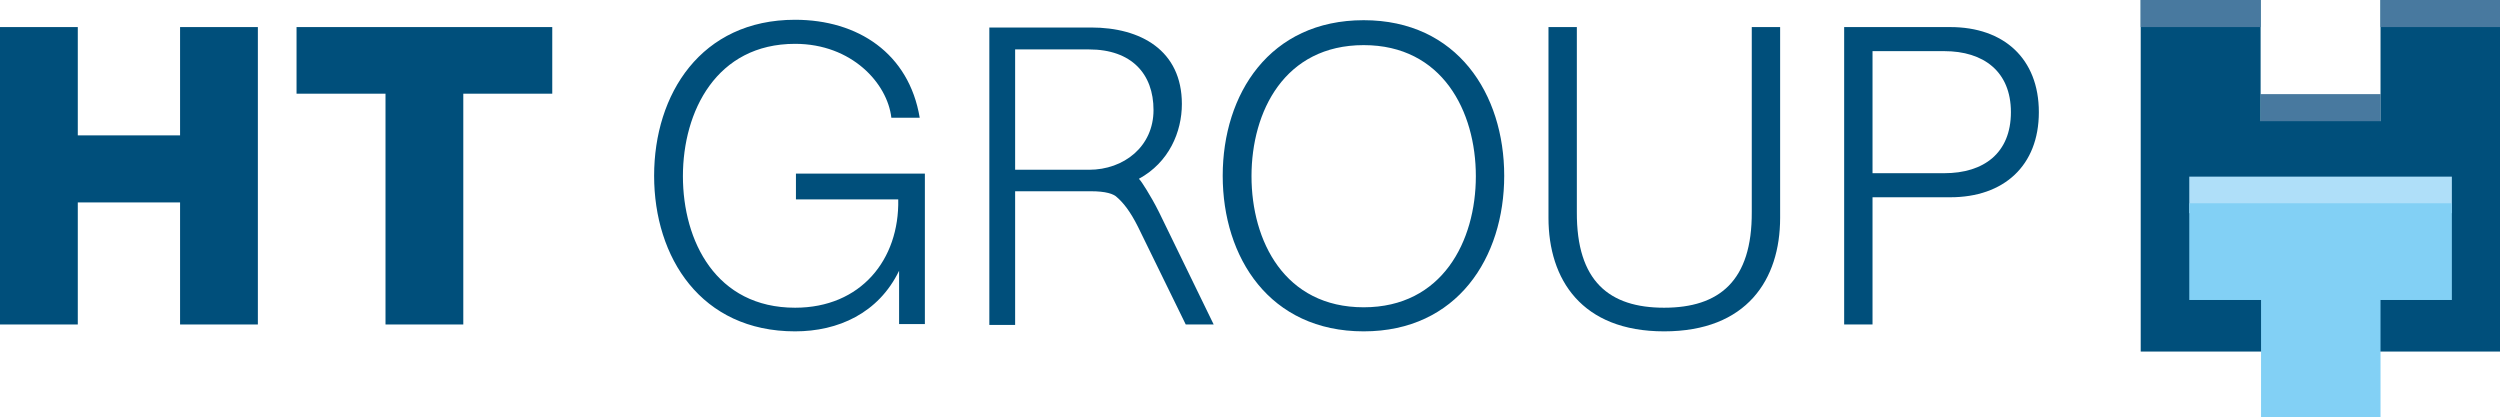
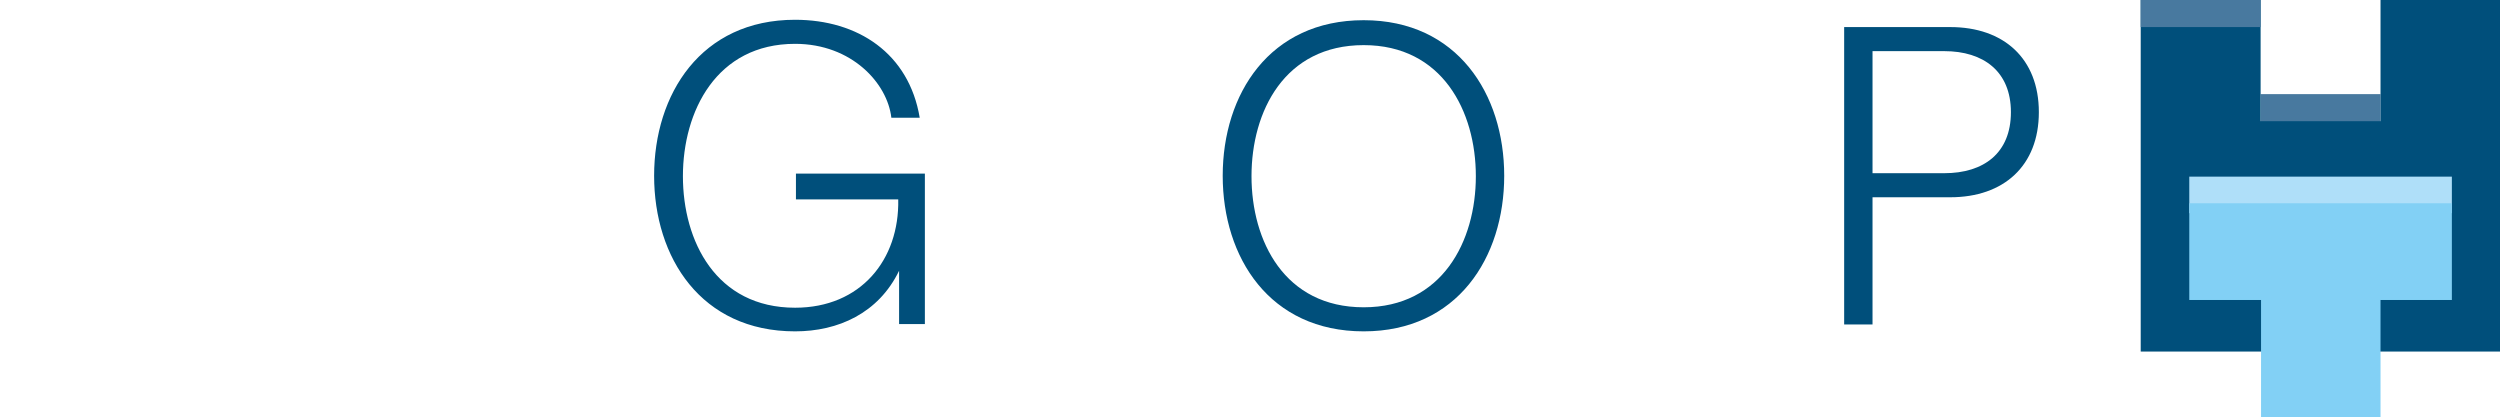
<svg xmlns="http://www.w3.org/2000/svg" version="1.1" id="Ebene_1" x="0px" y="0px" viewBox="0 0 581.7 97.1" style="enable-background:new 0 0 581.7 97.1;" xml:space="preserve">
  <style type="text/css">
	.st0{fill:#48799F;}
	.st1{fill:#004F7B;}
	.st2{fill:#AFDFF9;}
	.st3{fill:#82D0F5;}
</style>
  <g>
    <rect x="526" y="21.9" class="st0" width="27.9" height="6.7" />
    <polygon class="st1" points="553.9,0 553.9,28.2 526,28.2 526,0 498.1,0 498.1,81.8 520.8,81.8 526,81.8 553.9,81.8 558.6,81.8    581.7,81.8 581.7,0  " />
    <rect x="498.1" y="0" class="st0" width="27.9" height="6.3" />
-     <rect x="553.9" y="0" class="st0" width="27.9" height="6.3" />
    <rect x="509.4" y="41.1" class="st2" width="61.1" height="8.5" />
-     <polygon class="st1" points="41.9,31.5 18.1,31.5 18.1,6.3 0,6.3 0,75.5 18.1,75.5 18.1,47.1 41.9,47.1 41.9,75.5 60,75.5 60,6.3    41.9,6.3  " />
-     <polygon class="st1" points="69,21.8 89.7,21.8 89.7,75.5 107.8,75.5 107.8,21.8 128.5,21.8 128.5,6.3 69,6.3  " />
    <path class="st1" d="M317.3,77.1c21.8,0,32.7-17.2,32.7-36.2c0-19-10.9-36.2-32.7-36.2c-21.9,0-32.8,17.2-32.8,36.2   C284.5,59.9,295.4,77.1,317.3,77.1z M317.3,10.5c18.3,0,26.1,15.4,26.1,30.5s-7.8,30.5-26.1,30.5c-18.4,0-26.1-15.4-26.1-30.5   S298.9,10.5,317.3,10.5z" />
-     <path class="st1" d="M414.2,50.7V6.3h-6.6v43c0.1,16.1-7.6,22.3-20.4,22.3c-12.7,0-20.4-6.1-20.3-22.3v-43h-6.6v44.4   c0,14.3,7.7,26.4,26.9,26.4C406.5,77.1,414.2,65,414.2,50.7z" />
    <path class="st1" d="M435.7,45.9h18.1c12.4,0,20.6-7.3,20.6-19.8c0-12.5-8.2-19.8-20.6-19.8h-24.7v69.2h6.6V45.9z M435.7,11.9h16.7   c9.1,0,15.5,4.7,15.5,14.2s-6.3,14.2-15.5,14.2h-16.7V11.9z" />
-     <path class="st1" d="M236.2,75.5v-31h17.6c3.5,0,5.3,0.6,6.1,1.4c1.5,1.3,3.1,3.3,4.9,6.9l11.1,22.7h6.5l-12.7-26.1   c-1.1-2.2-2.1-3.9-2.9-5.2c-0.8-1.3-1.4-2.2-1.8-2.6c0,0,0,0,0,0c7-3.8,10-10.9,10-17.4c0-12.5-9.6-17.8-21.1-17.8l-23.7,0l0,69.2   H236.2z M236.2,11.5h17.2c9.9,0,15,5.7,15,14.1c0,8.5-6.9,13.9-15,13.9h-17.2V11.5z" />
    <path class="st1" d="M209.2,63v12.4h6V46v-5.6h-30v6H209c0.3,14-8.7,25.2-24,25.2c-18.4,0-26.1-15.5-26.1-30.6s7.8-30.8,26.1-30.8   c13.2,0,21.5,9.2,22.4,17.2h6.6c-2.5-15-14.4-22.8-29-22.8c-21.9,0-32.8,17.3-32.8,36.3s10.9,36.2,32.8,36.2   C195,77.1,204.4,72.9,209.2,63L209.2,63z" />
    <polygon class="st3" points="509.4,47.3 509.4,69.8 526.1,69.8 526.1,97.1 553.9,97.1 553.9,69.8 570.5,69.8 570.5,47.3  " />
  </g>
</svg>